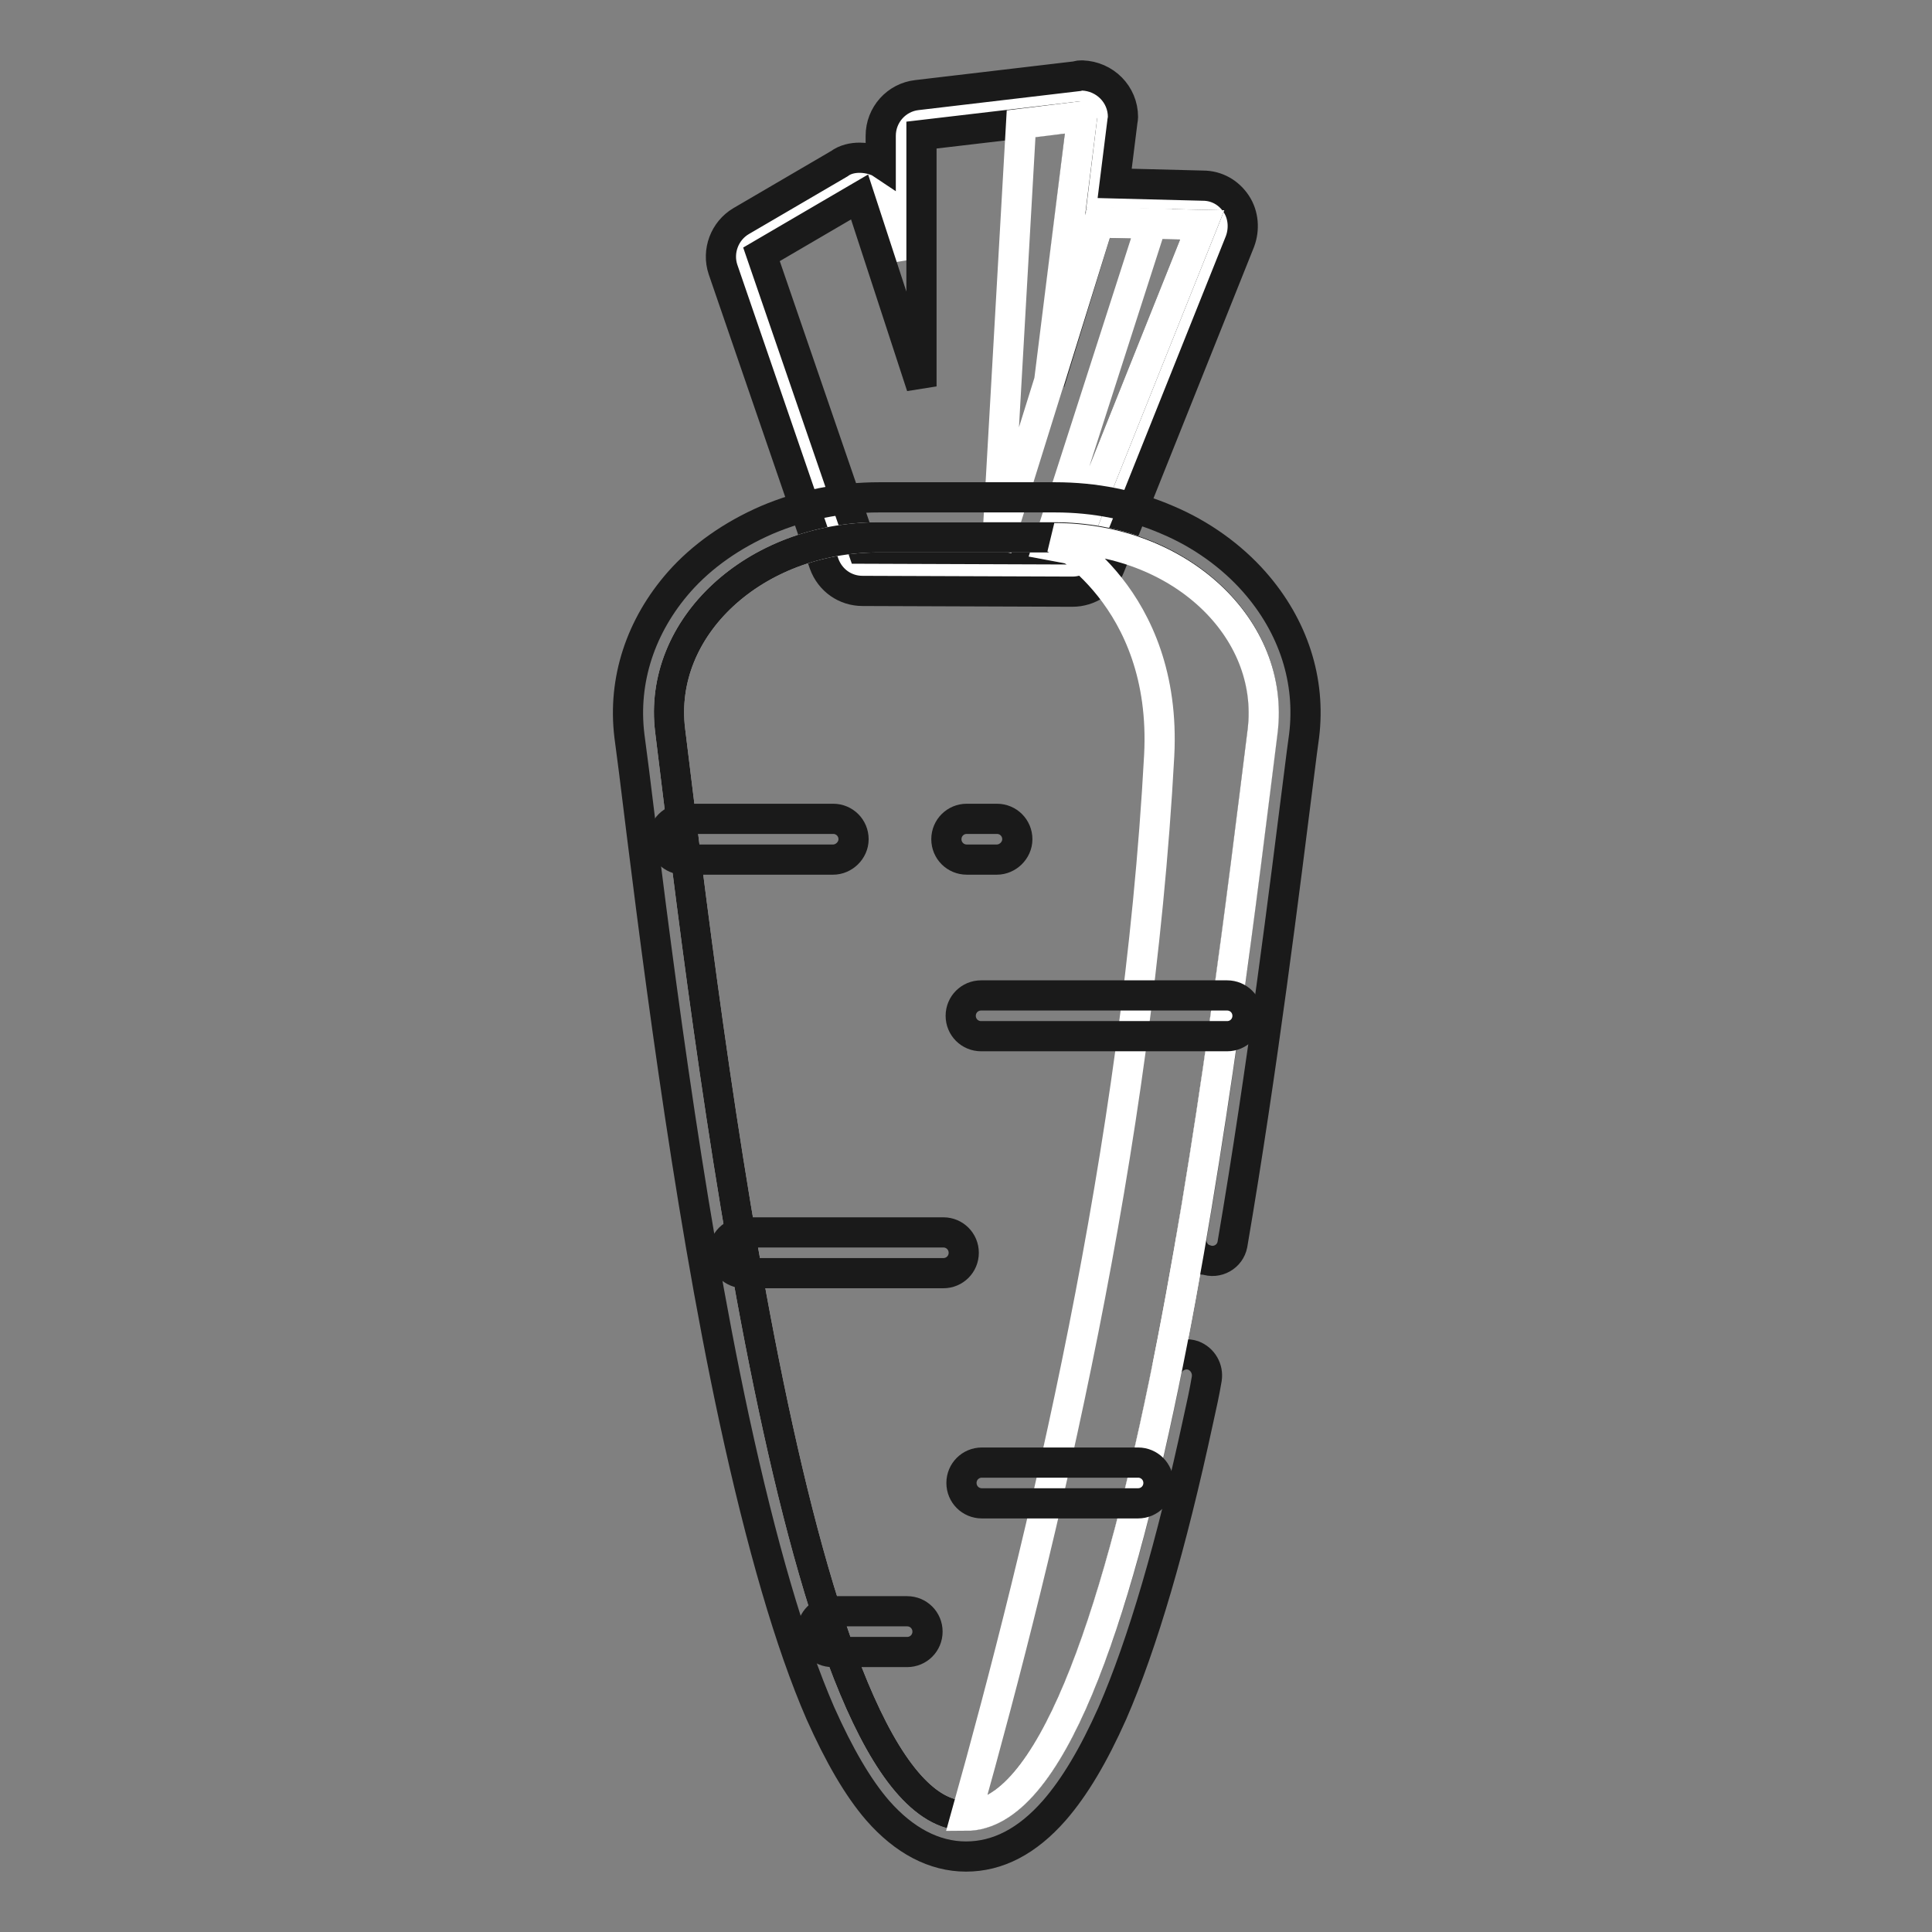
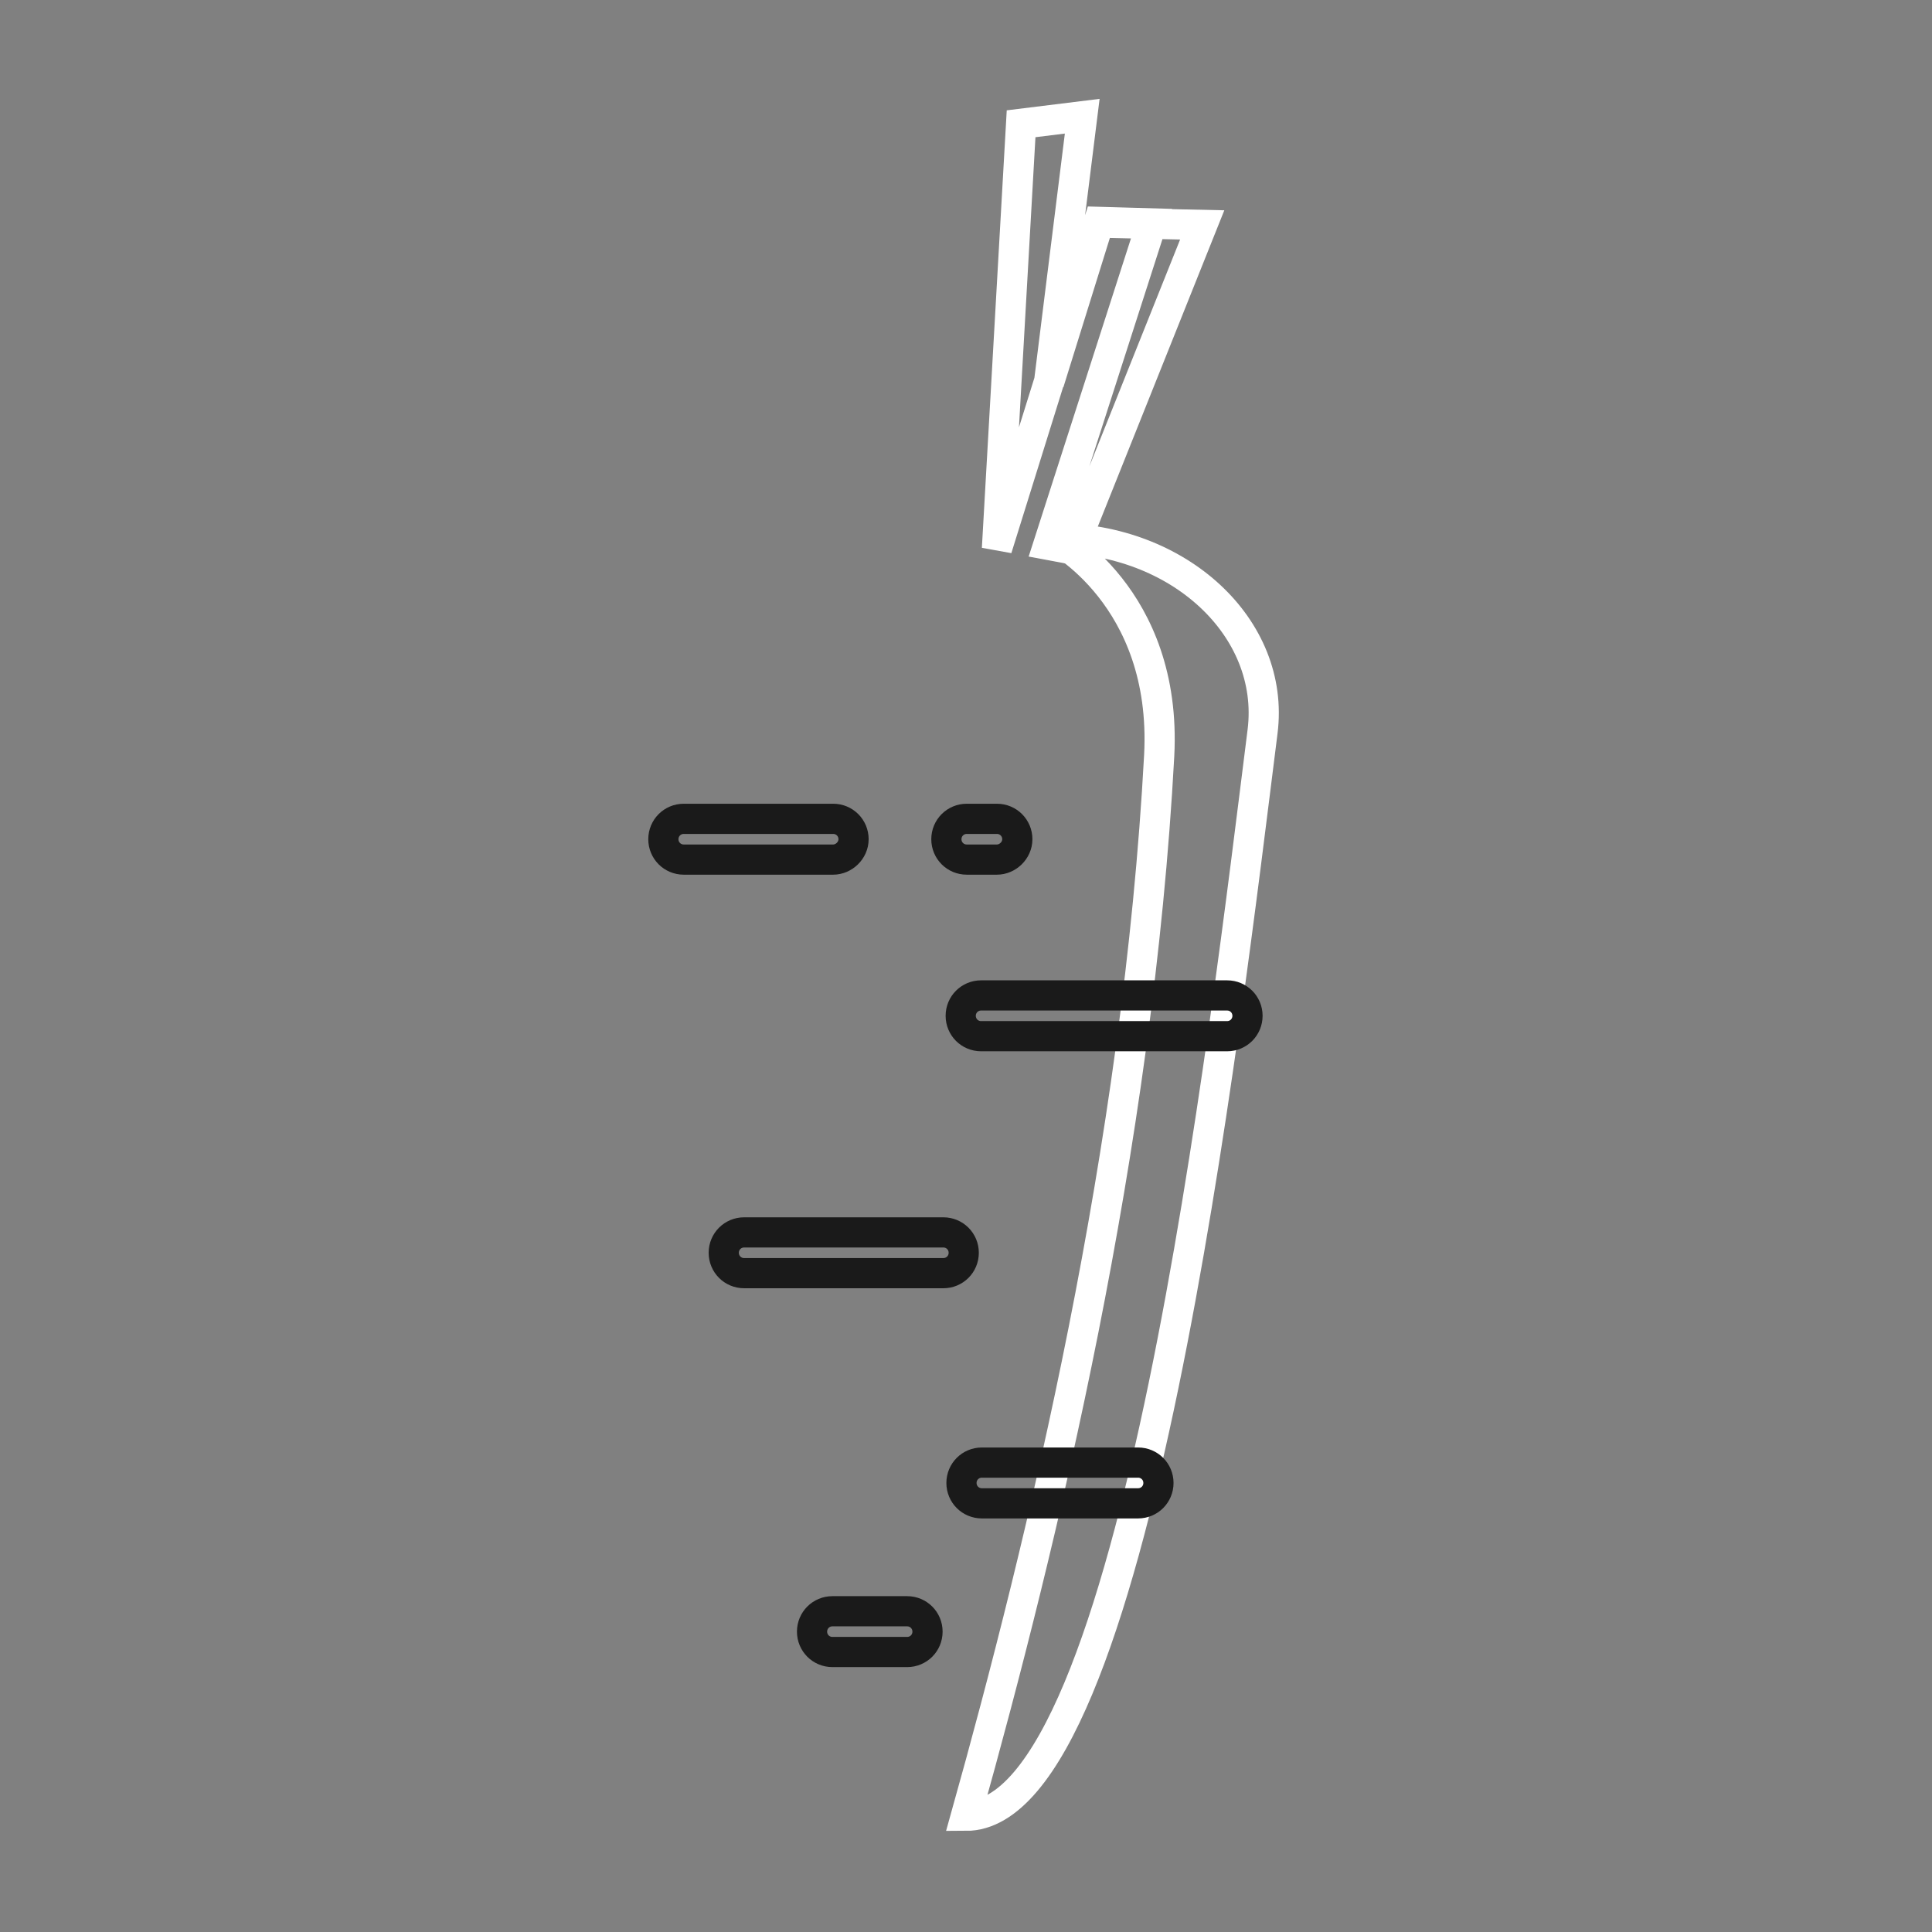
<svg xmlns="http://www.w3.org/2000/svg" version="1.1" x="0px" y="0px" viewBox="0 0 256 256" enable-background="new 0 0 256 256" xml:space="preserve">
  <rect x="0" y="0" width="256" height="256" fill="#808080" stroke="none" />
  <g>
-     <path stroke-width="4" fill-opacity="0" stroke="#ffffff" d="M114.3,75.4c-1.2,0-2.2-0.7-2.5-1.8l-13.4-39c-0.4-1.2,0.1-2.6,1.2-3.2l13-7.6c0.4-0.2,0.9-0.4,1.4-0.4 c0.3,0,0.6,0.1,0.9,0.2c0.8,0.3,1.3,0.9,1.6,1.7l2.9,9V17.9c0-1.4,1-2.5,2.4-2.7l21.3-2.5c0.1,0,0.2,0,0.3,0c0.7,0,1.4,0.3,1.9,0.8 c0.6,0.6,0.9,1.4,0.8,2.2l-1.4,11.2c0.3-0.1,0.6-0.2,0.9-0.2c0,0,13.8,0.3,13.8,0.3c0.9,0,1.7,0.5,2.2,1.2c0.5,0.7,0.6,1.7,0.2,2.5 l-17.2,43c-0.4,1-1.4,1.7-2.5,1.7C142.1,75.5,114.3,75.4,114.3,75.4z" />
-     <path stroke-width="4" fill-opacity="0" stroke="#1a1a1a" d="M143.4,15.4l-4.3,35.3l6.5-21.2l13.7,0.3l-17.2,43l-27.8-0.1l-13.4-39l13-7.6l8.2,25.1V17.9L143.4,15.4  M143.4,10h-0.1c-0.2,0-0.4,0-0.6,0.1l-21.2,2.5c-2.7,0.3-4.8,2.6-4.8,5.4v3.6c-0.3-0.2-0.6-0.3-0.9-0.4c-0.6-0.2-1.3-0.3-1.9-0.3 c-0.9,0-1.9,0.2-2.7,0.8l-13,7.6c-2.2,1.3-3.2,4-2.4,6.4l13.4,39c0.8,2.2,2.8,3.6,5.1,3.6l27.8,0.1h0c2.2,0,4.2-1.3,5-3.4l17.2-43 c0.6-1.6,0.5-3.5-0.5-5c-1-1.5-2.6-2.4-4.4-2.4l-11.7-0.3l1-8c0-0.2,0.1-0.5,0.1-0.8C148.8,12.5,146.4,10.1,143.4,10 C143.5,10,143.4,10,143.4,10L143.4,10z" />
    <path stroke-width="4" fill-opacity="0" stroke="#ffffff" d="M135.3,16.4l8.1-1L139,50.7l6.6-21.2l13.7,0.3l-17.2,43l-3.2-0.6l13.7-42.6l-7-0.2l-13.5,43.3l1.2-21.1 L135.3,16.4z" />
-     <path stroke-width="4" fill-opacity="0" stroke="#ffffff" d="M128,240.6c-22.3,0-34.3-104.1-39.2-143.8c-1.7-13.7,11.2-25.6,27.6-25.6h23.3c16.5,0,29.3,11.9,27.6,25.6 C162.3,136.5,150.4,240.6,128,240.6z" />
-     <path stroke-width="4" fill-opacity="0" stroke="#1a1a1a" d="M158.1,179.6c-1.5-0.5-3.2,0.4-3.5,2c-6.4,31.8-15.2,59-26.6,59c-22.3,0-34.3-104.1-39.2-143.8 c-1.7-13.7,11.2-25.6,27.6-25.6h23.3c16.5,0,29.3,11.9,27.6,25.6c-2,15.7-5,41.6-9.4,67.1c-0.2,1.3,0.5,2.5,1.7,3c0,0,0,0,0.1,0 c1.6,0.6,3.3-0.4,3.6-2c4-23.4,6.9-47,8.9-62.8c0.2-1.6,0.4-3.2,0.6-4.6c0.9-7.3-1.4-14.5-6.6-20.4c-3-3.4-7-6.3-11.5-8.2 c-4.6-2-9.6-3-14.9-3h-23.3c-5.2,0-10.2,1-14.9,3C97,70.9,93,73.7,90,77.1c-5.1,5.8-7.5,13-6.6,20.4c0.2,1.5,0.4,3,0.6,4.6 c2.6,21.1,6.9,56.3,13.3,86c3.6,16.6,7.4,29.7,11.4,38.9c2.5,5.6,5,9.9,7.6,12.9c3.5,4,7.5,6.1,11.7,6.1c4.2,0,8.1-2,11.7-6.1 c2.7-3.1,5.2-7.3,7.7-12.9c4-9.2,7.8-22.2,11.4-38.9c0.4-1.8,0.8-3.6,1.1-5.4C160.1,181.4,159.4,180.1,158.1,179.6 C158.1,179.6,158.1,179.6,158.1,179.6L158.1,179.6z" />
    <path stroke-width="4" fill-opacity="0" stroke="#ffffff" d="M128,240.6c10.2-36.4,22.8-88.5,25.6-140.5c1.1-21.1-13.9-28.8-13.9-28.8c16.5,0,29.3,11.9,27.6,25.6 C162.3,136.5,150.4,240.6,128,240.6L128,240.6z" />
    <path stroke-width="4" fill-opacity="0" stroke="#1a1a1a" d="M132.1,113.9h-4c-1.5,0-2.7-1.2-2.7-2.7s1.2-2.7,2.7-2.7h4c1.5,0,2.7,1.2,2.7,2.7S133.5,113.9,132.1,113.9z  M110.4,113.9H90.6c-1.5,0-2.7-1.2-2.7-2.7s1.2-2.7,2.7-2.7h19.8c1.5,0,2.7,1.2,2.7,2.7S111.8,113.9,110.4,113.9z M162.6,137.3 h-32.6c-1.5,0-2.7-1.2-2.7-2.7s1.2-2.7,2.7-2.7h32.6c1.5,0,2.7,1.2,2.7,2.7S164.1,137.3,162.6,137.3z M125,168.7H98.6 c-1.5,0-2.7-1.2-2.7-2.7c0-1.5,1.2-2.7,2.7-2.7H125c1.5,0,2.7,1.2,2.7,2.7C127.7,167.5,126.5,168.7,125,168.7z" />
    <path stroke-width="4" fill-opacity="0" stroke="#1a1a1a" d="M150.8,199.2h-20.7c-1.5,0-2.7-1.2-2.7-2.7s1.2-2.7,2.7-2.7h20.7c1.5,0,2.7,1.2,2.7,2.7 S152.3,199.2,150.8,199.2z" />
    <path stroke-width="4" fill-opacity="0" stroke="#1a1a1a" d="M120.2,218.9h-9.9c-1.5,0-2.7-1.2-2.7-2.7s1.2-2.7,2.7-2.7h9.9c1.5,0,2.7,1.2,2.7,2.7 S121.7,218.9,120.2,218.9z" />
  </g>
</svg>